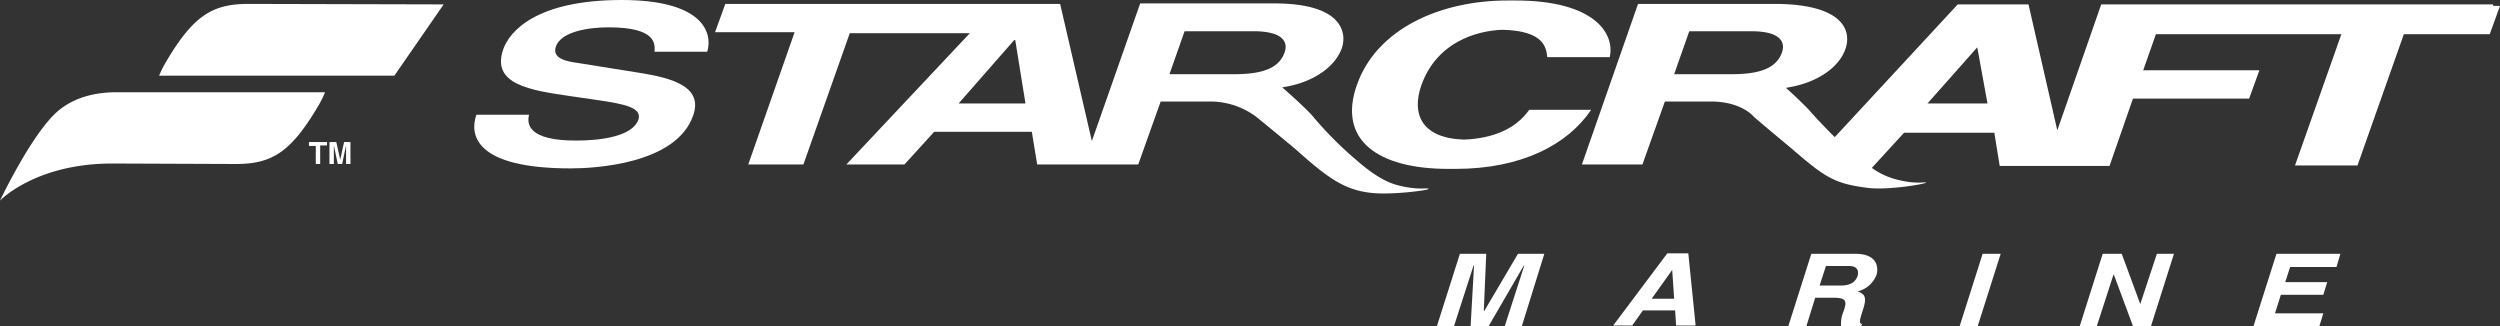
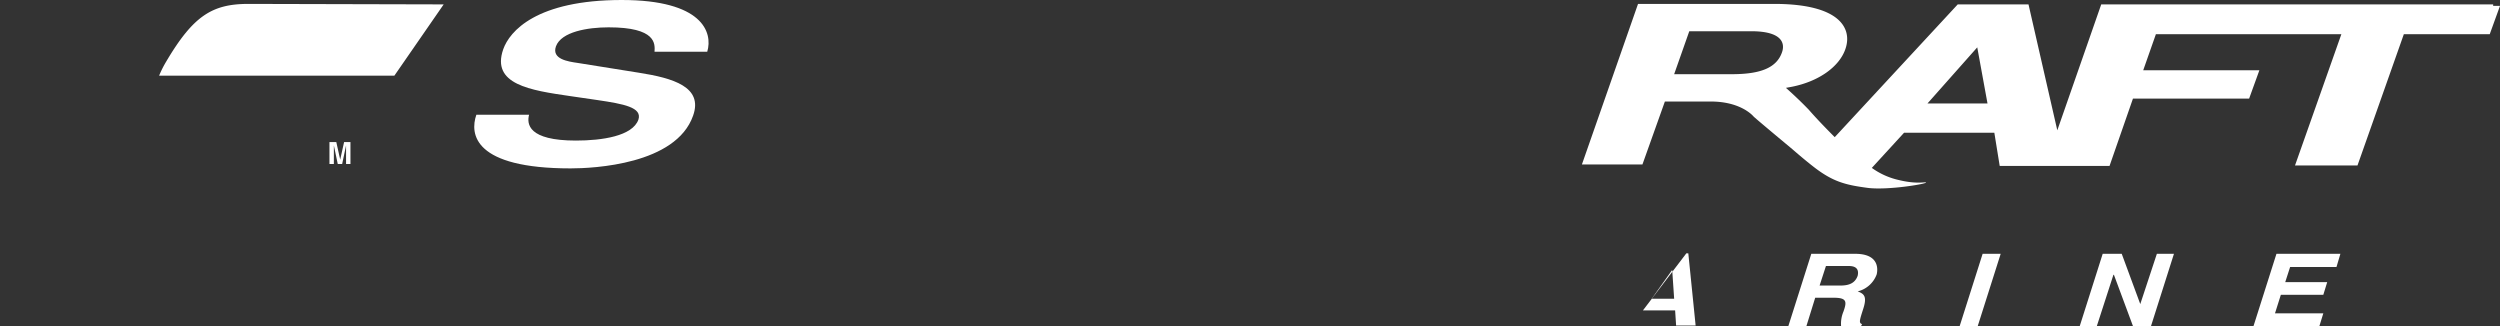
<svg xmlns="http://www.w3.org/2000/svg" width="512.2" height="66.8" viewBox="0 0 512.2 66.8">
  <rect x="0" y="0" width="512.2" height="66.8" fill="#333333" stroke="none" />
  <g id="logo_starcraft_wht" transform="translate(104.614 -202.034)">
    <g id="g9553" transform="translate(-777.014 -728.866)">
-       <path id="path9208" d="M997,953.4H985.7c-2.7,3.9-7.5,5.9-13.4,6.1-8.8-.3-10.7-5.4-8.7-11.1,3.1-8.8,11.2-11.2,16.6-11.4,8.6.2,9,3.7,9.2,5.6h12.8c1.1-4.8-3.1-11.6-19.3-11.6h-1.6c-14,0-26.9,5.9-30.9,17.3-4,11.3,4.3,17.2,18.7,17.2h1.5c13.6,0,23-5,27.8-12.1Z" fill="#fff" />
      <path id="path9212" d="M799.8,930.9c-17.5,0-23,6.4-24.3,10.1-2.5,7.2,5.5,8.4,13.8,9.6l5.5.8c5.4.8,9.2,1.5,8.4,4-1.2,3.4-7.5,4.3-12.8,4.3-9.8,0-10.1-3.4-9.6-5.3H770c-1.4,4-.5,11,19.3,11,4.7,0,21.6-.8,25.1-10.8,2.1-5.9-4.1-7.7-11.1-8.8l-12.5-2c-2.1-.3-5.4-.8-4.5-3.4,1.1-3,6.5-3.9,10.8-3.9,9.8,0,9.5,3.4,9.4,5h10.8c1.2-4-1-10.6-17.5-10.6" fill="#fff" />
-       <path id="path9216" d="M915.1,937.3h14.1c6.6,0,7,2.6,6.4,4.3-1.1,3.2-4.4,4.5-10.3,4.5H912Zm-46.3,14.8,11.4-13h.2l2.1,13ZM959.4,969c-4-.8-7.6-4-9.8-5.9a74.314,74.314,0,0,1-8.5-8.7c-2.3-2.4-6-5.6-6-5.6l1.1-.2c5.7-1.1,9.8-4.2,11.1-7.8,1-2.8.6-9.2-13.8-9.2H906l-9.9,28.2-6.5-28.1H821l-2.1,5.8h16.3l-9.5,27.1H837l9.5-26.9h24.6l-25.3,26.9h11.9l6.1-6.7h20l1.1,6.7h20.7l4.6-12.9h9.9a15.748,15.748,0,0,1,9.5,3c.8.6,7.8,6.4,7.8,6.4,1.4,1.2,2.7,2.4,4.4,3.8,3.8,3.1,6.9,5,11.4,5.5,4.1.5,11.9-.5,11.9-.8-.2-.3-1.9.3-5.7-.6" fill="#fff" />
-       <path id="path9220" d="M720.7,964.5c7.4,0,11.3-2.4,16.9-11.9a21.153,21.153,0,0,0,1.4-2.8H696.2c-4.4,0-8.8,1.1-12.1,4-5.3,4.7-11.7,18.2-11.7,18.2s7.2-7.6,23-7.6l25.3.1Z" fill="#fff" />
      <path id="path9224" d="M763.3,931.8l-10.1,14.6H705a21.144,21.144,0,0,1,1.4-2.8c5.6-9.5,9.5-11.9,16.9-11.9Z" fill="#fff" />
-       <path id="path9228" d="M735.7,960v.8h1.4v3.7h.9v-3.8h1.4V960Z" fill="#fff" />
      <path id="path9232" d="M742.9,960l-.8,3.6h0l-.8-3.6h-1.4v4.5h.9v-3.8h0l.8,3.8h.9l.8-3.8h0v3.8h.9V960Z" fill="#fff" />
-       <path id="path9236" d="M988.8,982.9h-5.4l-6.9,11.7h-.1l.5-11.7h-5.4l-4.7,14.8h3.5l4-12.4h.1l-.7,12.4h3.7l7.2-12.4h.1l-4,12.4h3.5Z" fill="#fff" />
-       <path id="path9240" d="M1015,986.2h0l.4,5.9h-4.6Zm-6,8.3h6.6l.2,3.1h4l-1.5-14.8H1014l-11.1,14.8h3.9Z" fill="#fff" />
+       <path id="path9240" d="M1015,986.2h0l.4,5.9h-4.6Zm-6,8.3h6.6l.2,3.1h4l-1.5-14.8H1014h3.9Z" fill="#fff" />
      <path id="path9252" d="M1052.5,982.9h-9l-4.7,14.8h3.7l1.8-5.8h3.8c2.7,0,2.7.8,2,2.8a6.472,6.472,0,0,0-.5,3h4.1l.2-.4c-.7-.2-.5-.8.2-3,.9-2.7.2-3.2-1.1-3.7a5.539,5.539,0,0,0,3.9-3.5c.3-1.3.3-4.2-4.4-4.2m.5,4.5c-.5,1.4-1.6,2-3.5,2h-4.3l1.3-4h4.7c1.9,0,2,1.1,1.8,2" fill="#fff" />
      <path id="path9256" d="M1082.3,982.9h-3.7l-4.7,14.8h3.7Z" fill="#fff" />
      <path id="path9260" d="M1110.9,993.2h0l-3.8-10.3h-3.9l-4.7,14.8h3.5l3.4-10.5h.1l3.9,10.5h3.7l4.7-14.8h-3.5Z" fill="#fff" />
      <path id="path9264" d="M1151.9,982.9h-13.1l-4.7,14.8h13.5l.8-2.6h-9.9l1.2-3.8h8.7l.8-2.6h-8.6l1-3.1h9.5Z" fill="#fff" />
      <path id="path9276" d="M1182.9,931.8h-80l-9,25.8-5.9-25.8h-14.5L1048.3,959c-2.1-2.1-4-4.1-5.3-5.6-2.3-2.4-4.7-4.5-4.7-4.5l1.1-.2c5.7-1.1,9.9-4.2,11.1-7.8,1.4-4.1-1-9.2-14.6-9.2H1008l-11.5,32.9h12.4l4.6-12.9h9.4c5.6,0,8.2,2.4,8.8,3.1,1.1,1,7.6,6.4,7.6,6.4,1.4,1.2,2.9,2.5,4.7,3.9,4,3.1,6.6,3.7,11.1,4.3,4.1.5,11.9-.8,11.9-1.1,0-.2-1.8.4-5.5-.5a15.023,15.023,0,0,1-5.6-2.5l6.6-7.2H1081l1.1,6.8h22.5l4.8-13.8h23.8l2.1-5.8h-23.8l2.6-7.4h38l-9.5,26.9h12.8l9.5-26.9h17.6l2.1-5.8h-1.4v-.3h-.3Zm-145.4,9.8c-1.1,3.2-4.4,4.5-10.3,4.5h-11.8l3.1-8.8h12.7c6.5,0,6.9,2.6,6.3,4.3m29.8,10.5,10.2-11.5,2.1,11.5Z" fill="#fff" />
    </g>
  </g>
</svg>